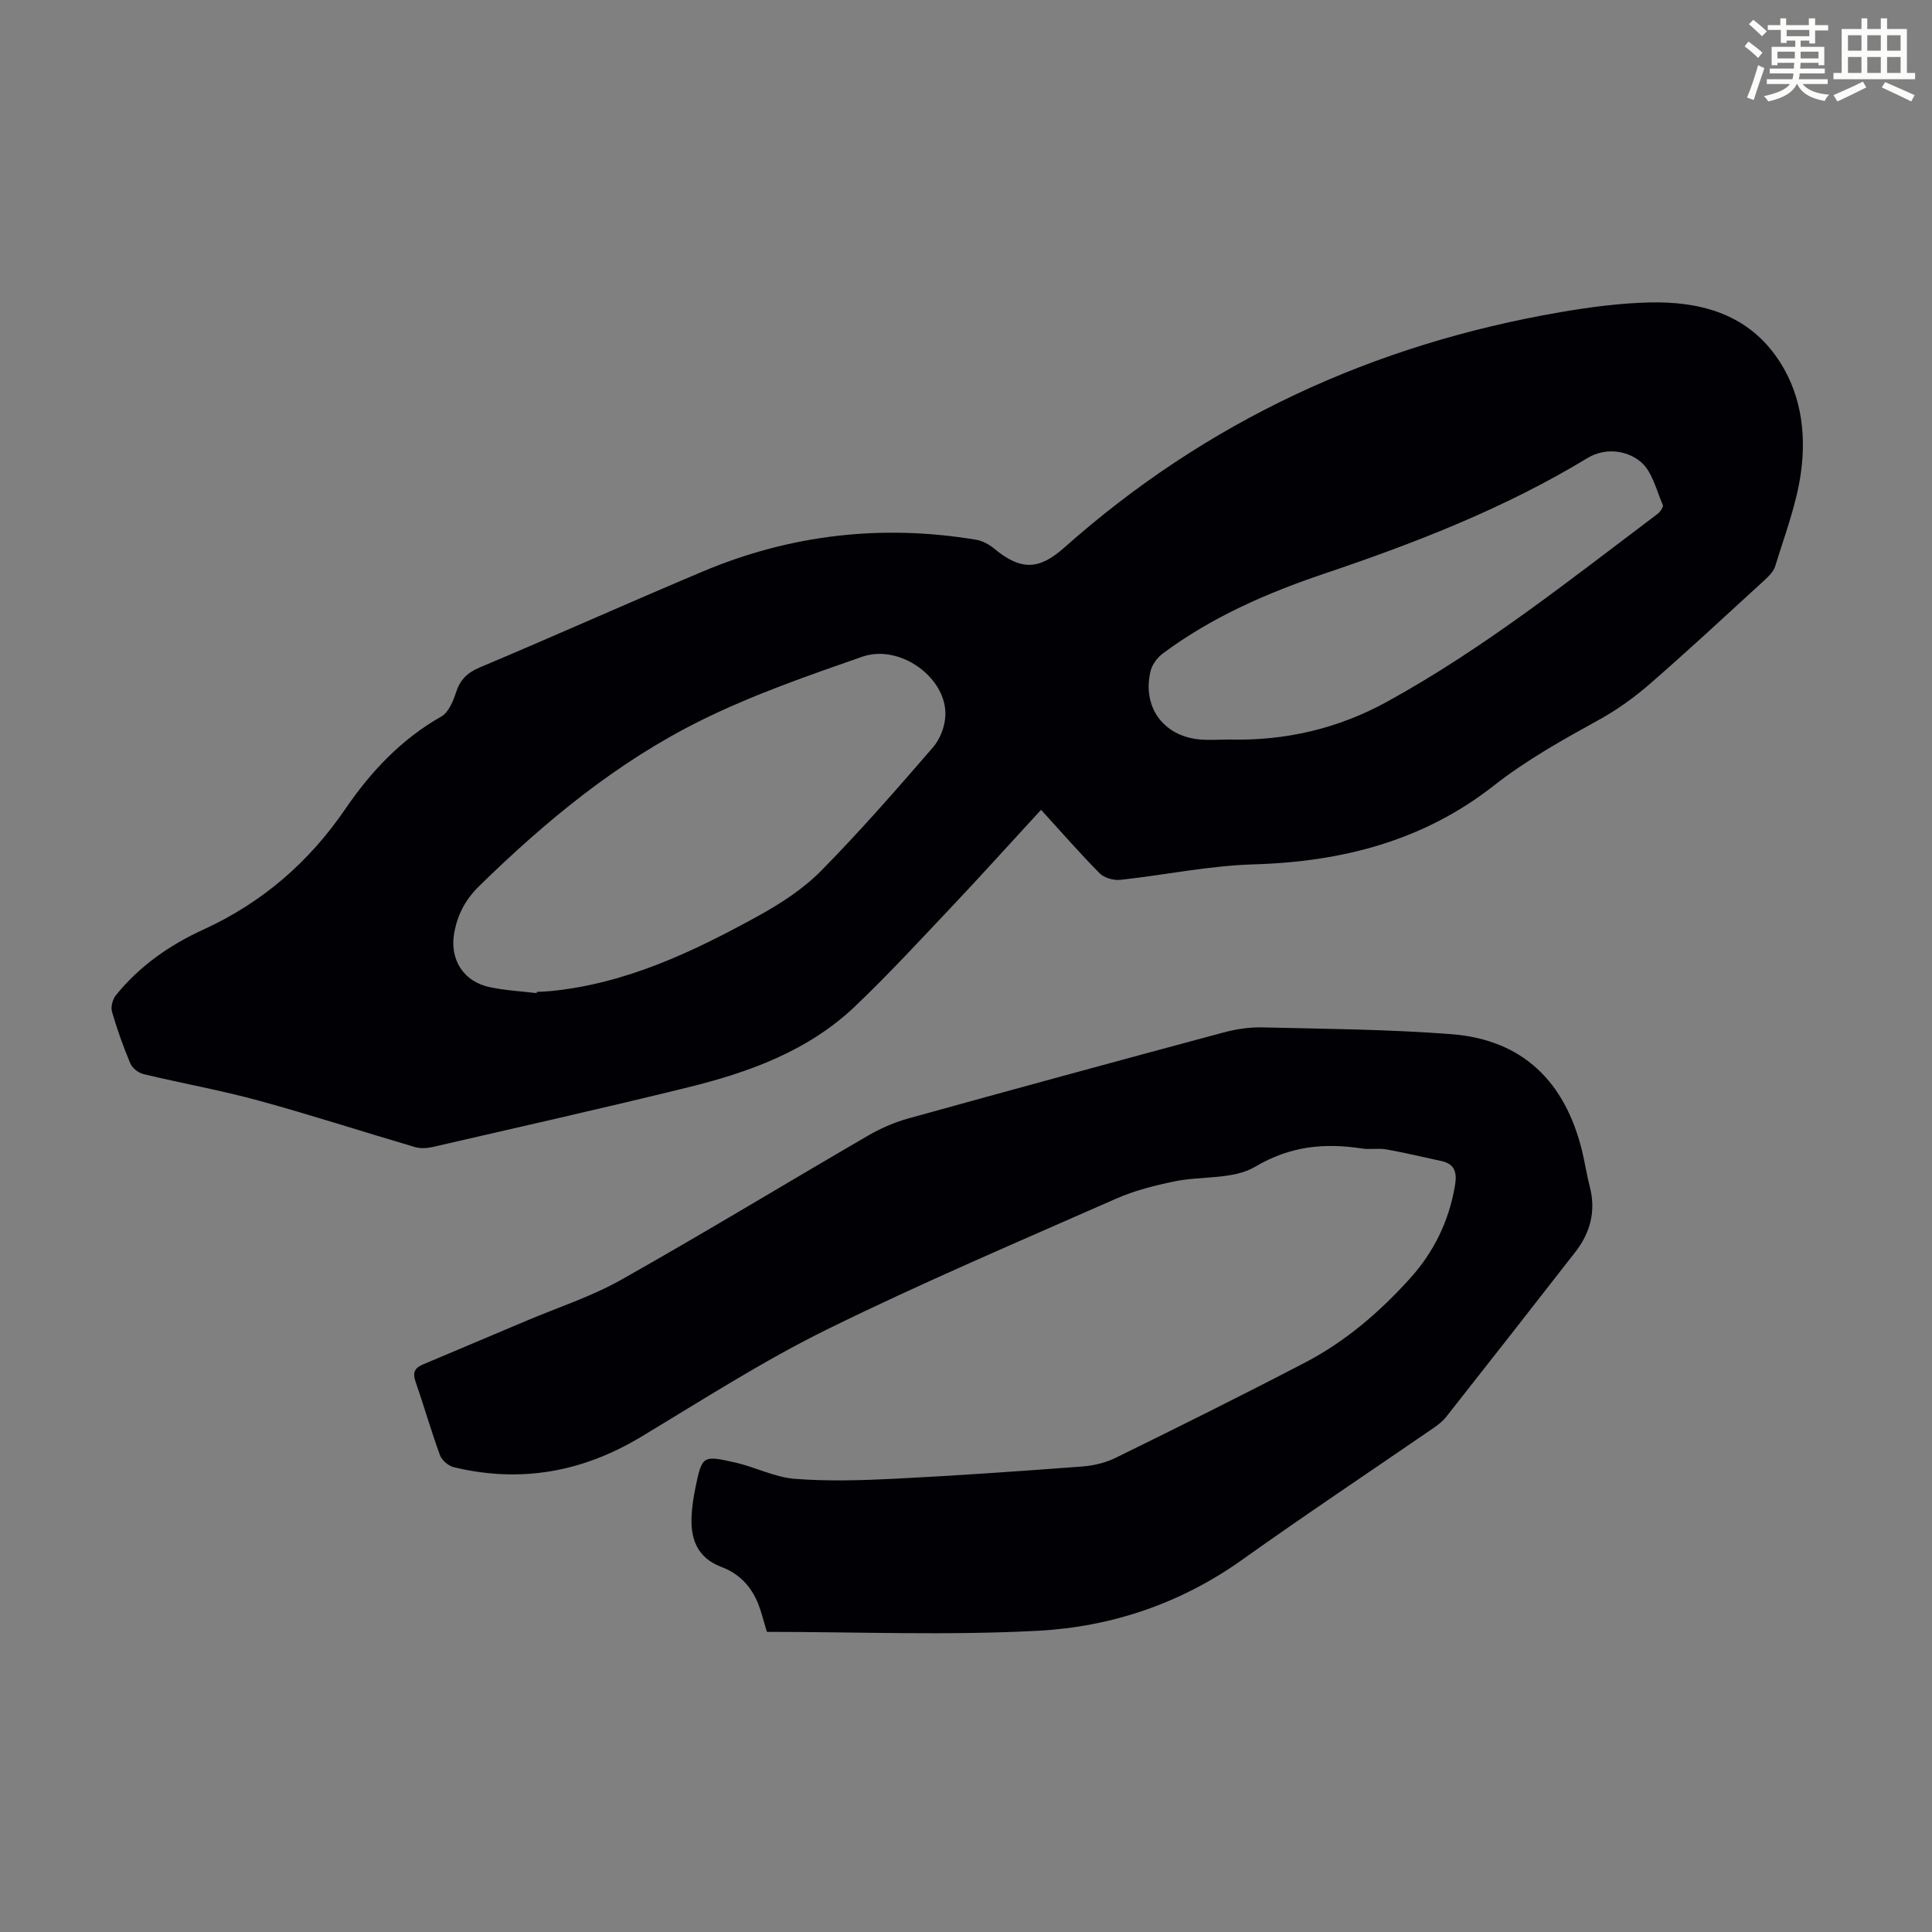
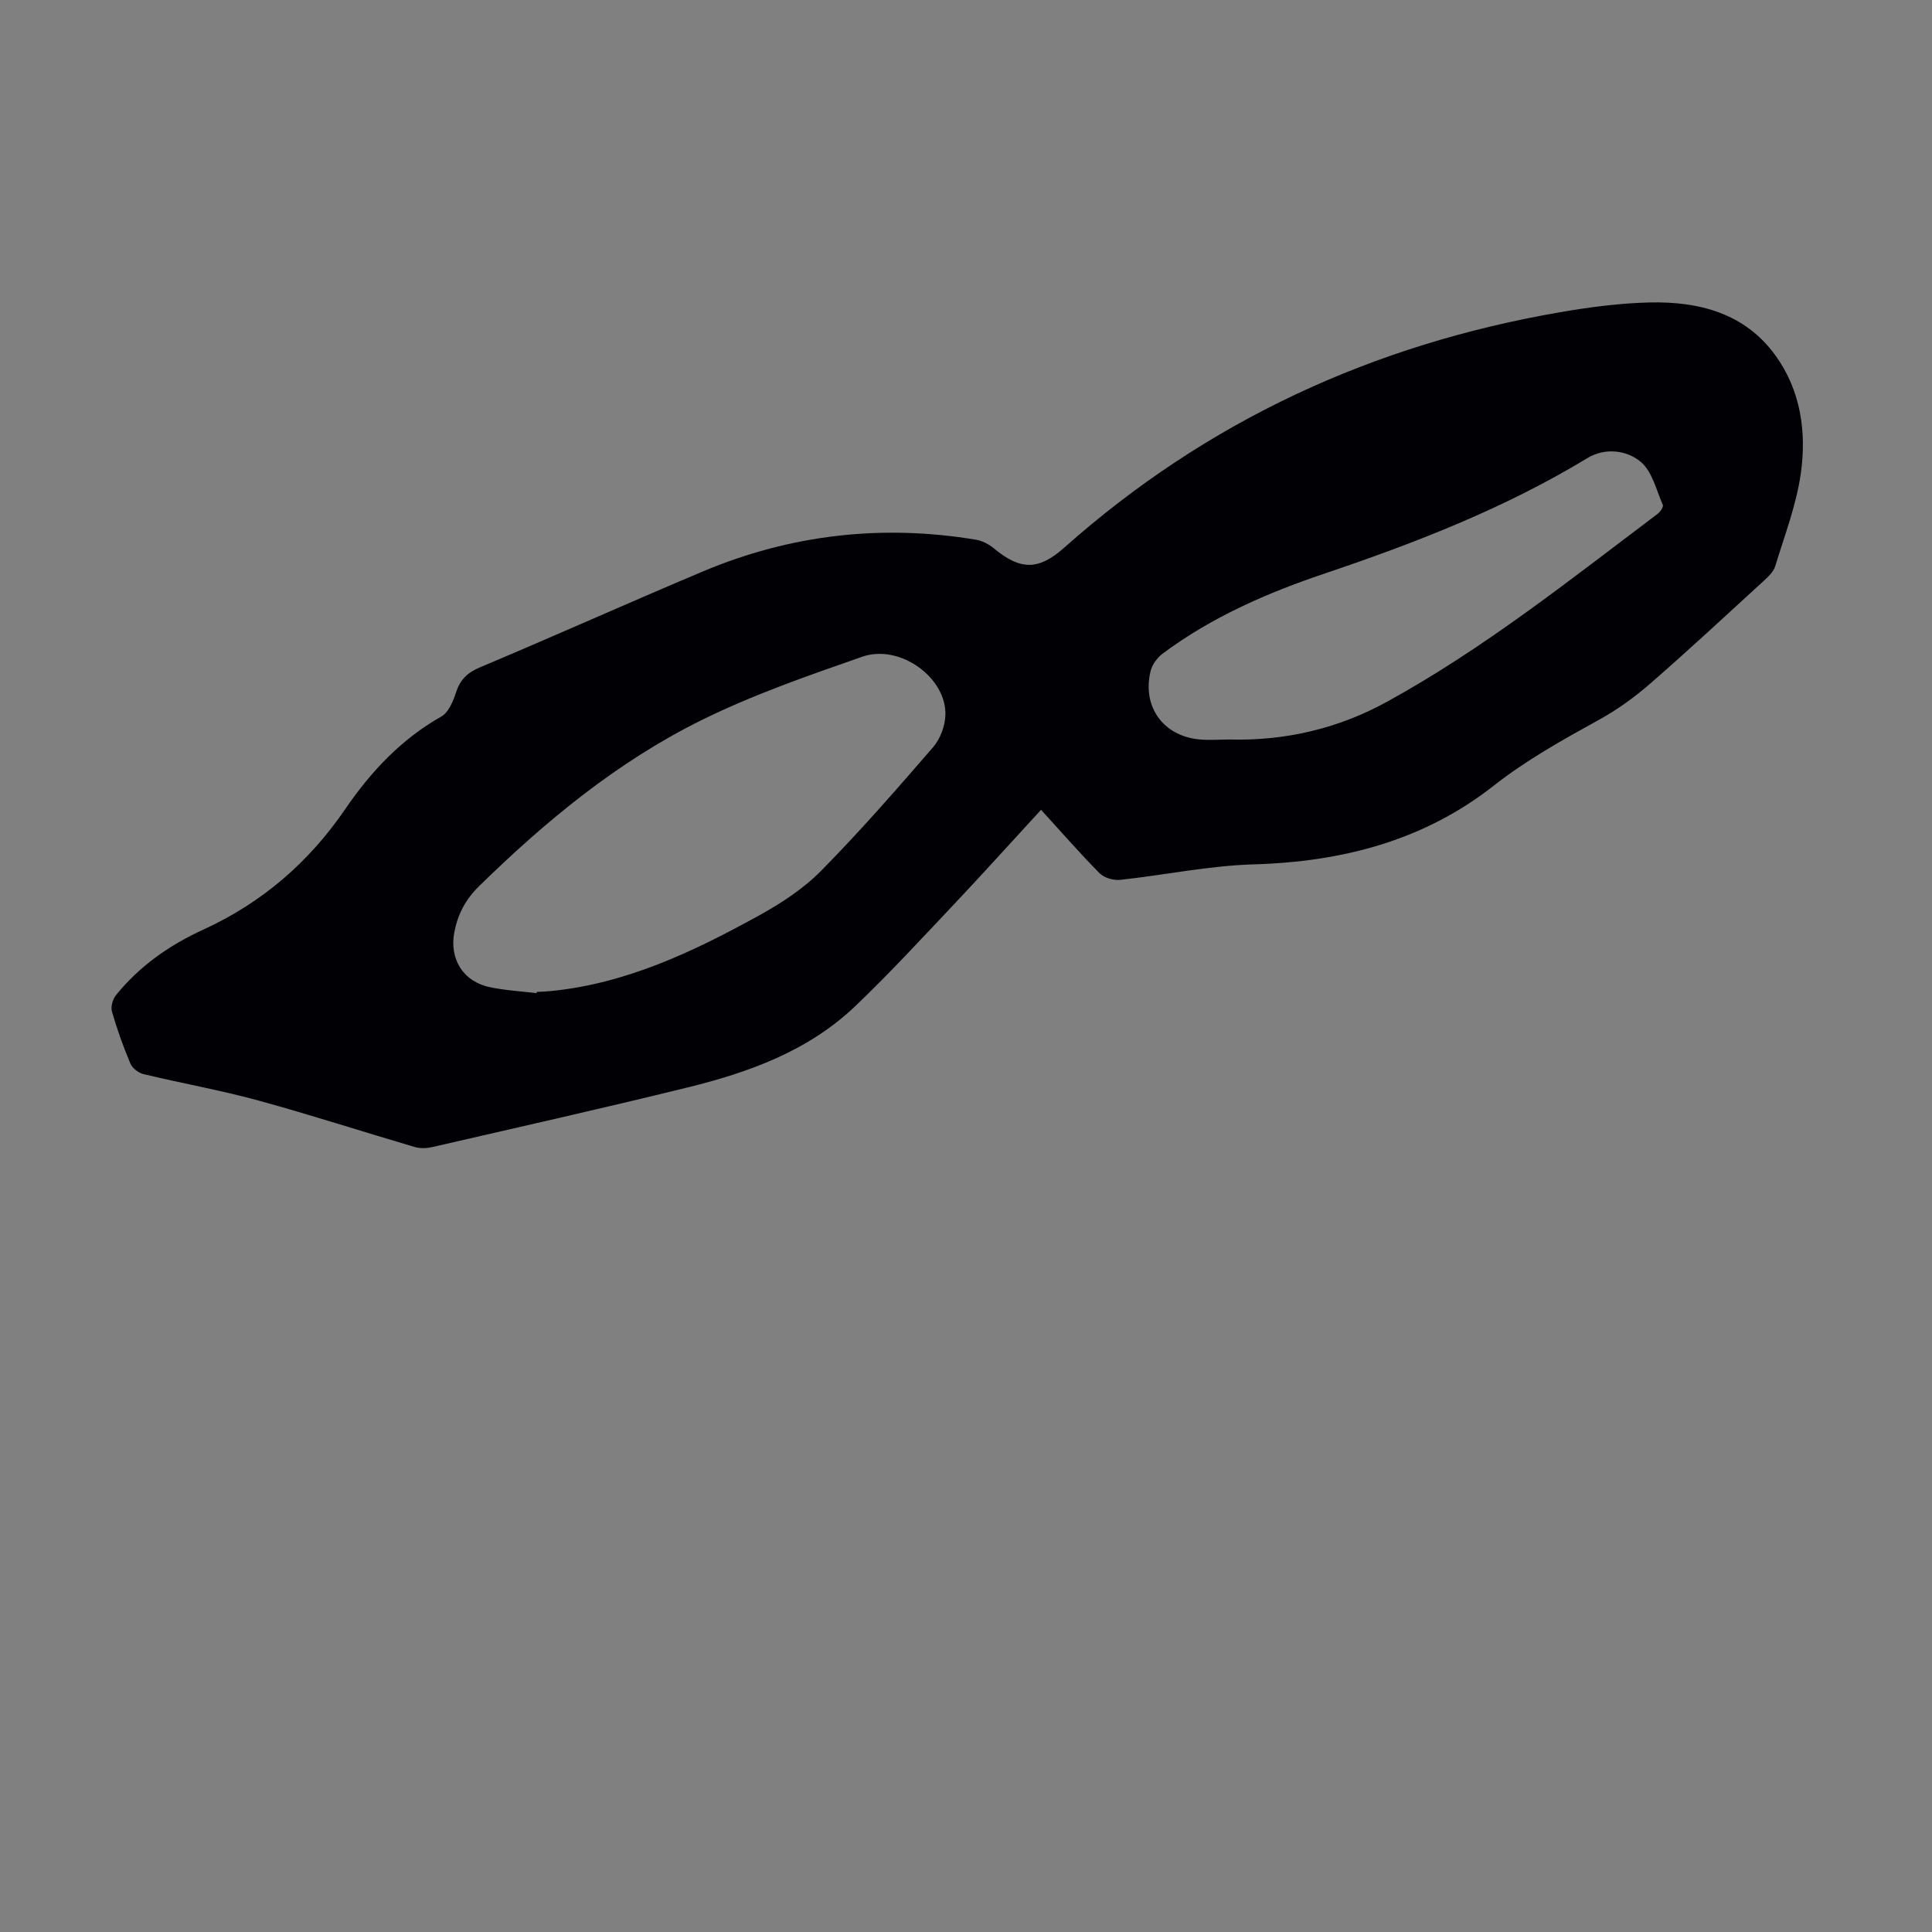
<svg xmlns="http://www.w3.org/2000/svg" enable-background="new 0 0 400 400" viewBox="0 0 400 400">
  <rect x="0" y="0" width="400" height="400" fill="#808080" stroke="none" />
-   <path d="m361.2 9.6.8-1c.9.7 1.9 1.4 2.9 2.3l-.9 1.1c-1-1-2-1.8-2.8-2.4zm.5 10.6c.9-2.1 1.6-4.3 2.3-6.7.4.2.8.4 1.3.6-.7 2.1-1.5 4.3-2.2 6.6zm.4-15.2.9-.9c1 .8 2 1.6 2.8 2.4l-1 1c-.9-.9-1.8-1.7-2.7-2.5zm12.5-1.2h1.2v1.4h2.7v1.1h-2.7v2.7h-1.2v-.6h-1.8v1.3h4.9v3.8h-1.2v-.5h-3.7c0 .4-.1.9-.1 1.2h5.1v1h-5.2c0 .5-.1.9-.2 1.2h6v1h-5.2c1.1 1.3 2.9 2 5.5 2.2-.4.4-.7.8-.9 1.3-2.9-.5-4.8-1.6-5.7-3.5h-.1c-.8 1.7-2.7 2.9-5.9 3.6-.2-.4-.6-.8-.9-1.1 2.8-.6 4.6-1.4 5.4-2.5h-4.8v-1h5.3c.1-.3.2-.7.2-1.2h-4.9v-1h5c0-.4 0-.8.1-1.2h-3.5v.5h-1.2v-3.8h4.9v-1.3h-1.8v.5h-1.2v-2.7h-2.7v-1h2.6v-1.4h1.2v1.4h4.7v-1.4zm-6.6 8.3h3.6c0-.4 0-.9 0-1.4h-3.6zm1.9-4.6h4.7v-1.3h-4.7zm6.6 3.2h-3.7v1.4h3.7z" fill="#fbfcfa" />
-   <path d="m385.3 3.8h1.3v2.2h2.8v-2.2h1.3v2.2h4.1v9.1h1.7v1.3h-16.9v-1.3h1.7v-9.1h4.1v-2.2zm.4 13.1.7 1.2c-1.8.9-3.8 1.9-6 2.9-.2-.4-.5-.8-.8-1.3 2.3-1 4.3-1.9 6.1-2.8zm-3.1-6.4h2.8v-3.2h-2.8zm0 4.6h2.8v-3.3h-2.8zm4-4.6h2.8v-3.2h-2.8zm0 4.6h2.8v-3.3h-2.8zm3.7 1.9c2.1.9 4.1 1.8 6.1 2.7l-.7 1.3c-2.2-1.1-4.2-2-6.1-2.9zm3.2-9.7h-2.8v3.2h2.8zm-2.8 7.8h2.8v-3.3h-2.8z" fill="#fbfcfa" />
  <g fill="#010105">
    <path d="m215.54 167.66c-6.62 7.19-12.22 13.42-17.97 19.51-6.77 7.15-13.44 14.42-20.56 21.2-9.69 9.22-21.94 13.65-34.63 16.77-17.58 4.32-35.24 8.29-52.88 12.35-1.14.26-2.48.32-3.59 0-10.82-3.18-21.55-6.67-32.42-9.64-7.84-2.14-15.88-3.57-23.79-5.47-1.05-.25-2.32-1.24-2.72-2.21-1.47-3.5-2.75-7.09-3.8-10.73-.29-.99.15-2.55.82-3.39 4.87-6.03 11.1-10.39 18.07-13.57 12.2-5.59 21.88-13.94 29.44-25.01 5.26-7.7 11.57-14.43 19.87-19.13 1.48-.84 2.42-3.11 3.01-4.92.86-2.67 2.32-4.13 4.97-5.25 15.44-6.49 30.73-13.36 46.17-19.86 18.17-7.65 37.07-9.8 56.53-6.57 1.33.22 2.72.96 3.77 1.84 5.45 4.52 9.23 4.5 14.48-.17 29.53-26.26 64.01-42.13 102.83-48.79 6.05-1.04 12.2-1.85 18.32-2 10.21-.24 19.75 2.17 26.12 10.96 5.23 7.22 6.47 15.82 5.27 24.37-.92 6.55-3.36 12.89-5.31 19.27-.36 1.18-1.47 2.21-2.44 3.1-7.76 7.11-15.47 14.27-23.4 21.18-3.25 2.83-6.83 5.42-10.6 7.5-7.54 4.16-15 8.3-21.83 13.66-14.55 11.43-31.44 15.77-49.76 16.3-9.21.27-18.36 2.21-27.56 3.2-1.39.15-3.33-.4-4.28-1.35-4.09-4.14-7.91-8.53-12.13-13.15zm-104.44 37.96c.01-.09.02-.17.04-.26.89-.05 1.79-.06 2.68-.15 15.72-1.5 29.63-8.13 43.17-15.58 4.65-2.56 9.3-5.58 13-9.33 8.08-8.19 15.66-16.89 23.2-25.6 1.46-1.69 2.45-4.32 2.54-6.56.33-7.79-9.4-14.9-17.22-12.17-11.26 3.93-22.63 7.87-33.29 13.14-17.36 8.58-32.22 20.84-46.04 34.37-2.79 2.74-4.39 5.77-5.11 9.49-1.08 5.58 1.83 10.3 7.43 11.43 3.14.66 6.39.83 9.6 1.22zm143.47-52.51c11.52.3 22.47-2.26 32.52-7.78 20.06-11 37.91-25.24 56.11-38.95.54-.41 1.24-1.44 1.07-1.83-1.35-3.09-2.19-6.92-4.55-8.91-2.94-2.47-7.43-3-11.06-.8-17.11 10.38-35.58 17.56-54.45 23.92-11.88 4-23.35 9-33.49 16.56-1.13.84-2.19 2.29-2.51 3.64-1.76 7.31 2.56 13.36 10 14.12 2.1.21 4.24.03 6.36.03z" />
-     <path d="m158.78 337.86c-.75-2.44-1.15-4.17-1.8-5.8-1.44-3.59-3.92-6.25-7.57-7.62-5.2-1.95-6.54-6.01-6.2-11.01.12-1.78.39-3.56.75-5.31 1.4-6.75 1.45-6.87 8.3-5.31 4.13.94 8.1 3.03 12.24 3.36 6.85.54 13.8.33 20.68-.01 12.95-.65 25.9-1.56 38.83-2.53 2.38-.18 4.88-.77 7.01-1.82 13.14-6.46 26.26-12.97 39.24-19.74 8.3-4.33 15.36-10.41 21.63-17.34 4.99-5.51 8.13-11.97 9.36-19.35.43-2.55-.01-4.4-2.84-5-3.79-.82-7.57-1.73-11.39-2.41-1.63-.29-3.38.07-5.02-.18-7.82-1.2-14.87-.53-22.15 3.78-4.53 2.69-11.07 1.87-16.62 3.01-4.13.85-8.31 1.9-12.15 3.59-20.04 8.84-40.22 17.41-59.86 27.08-13.3 6.55-25.85 14.64-38.59 22.29-12.11 7.27-24.92 9.53-38.64 6.24-1.13-.27-2.51-1.43-2.9-2.5-1.84-5.03-3.31-10.2-5.07-15.27-.62-1.77-.17-2.78 1.42-3.46 7.17-3.04 14.36-6.05 21.53-9.09 6.56-2.78 13.43-5 19.6-8.47 17.24-9.72 34.16-20 51.27-29.94 2.57-1.49 5.4-2.7 8.26-3.5 21.64-6 43.31-11.9 65-17.73 2.66-.72 5.51-1.18 8.25-1.11 13.07.31 26.17.4 39.2 1.41 14.73 1.15 23.45 9.86 26.96 24 .62 2.49.98 5.05 1.63 7.53 1.32 5.06.14 9.55-2.99 13.57-8.87 11.39-17.77 22.75-26.7 34.09-.68.86-1.58 1.59-2.48 2.22-13.27 9.13-26.68 18.06-39.79 27.4-12.7 9.05-27.03 13.88-42.21 14.7-18.72 1-37.53.23-56.19.23z" />
  </g>
</svg>